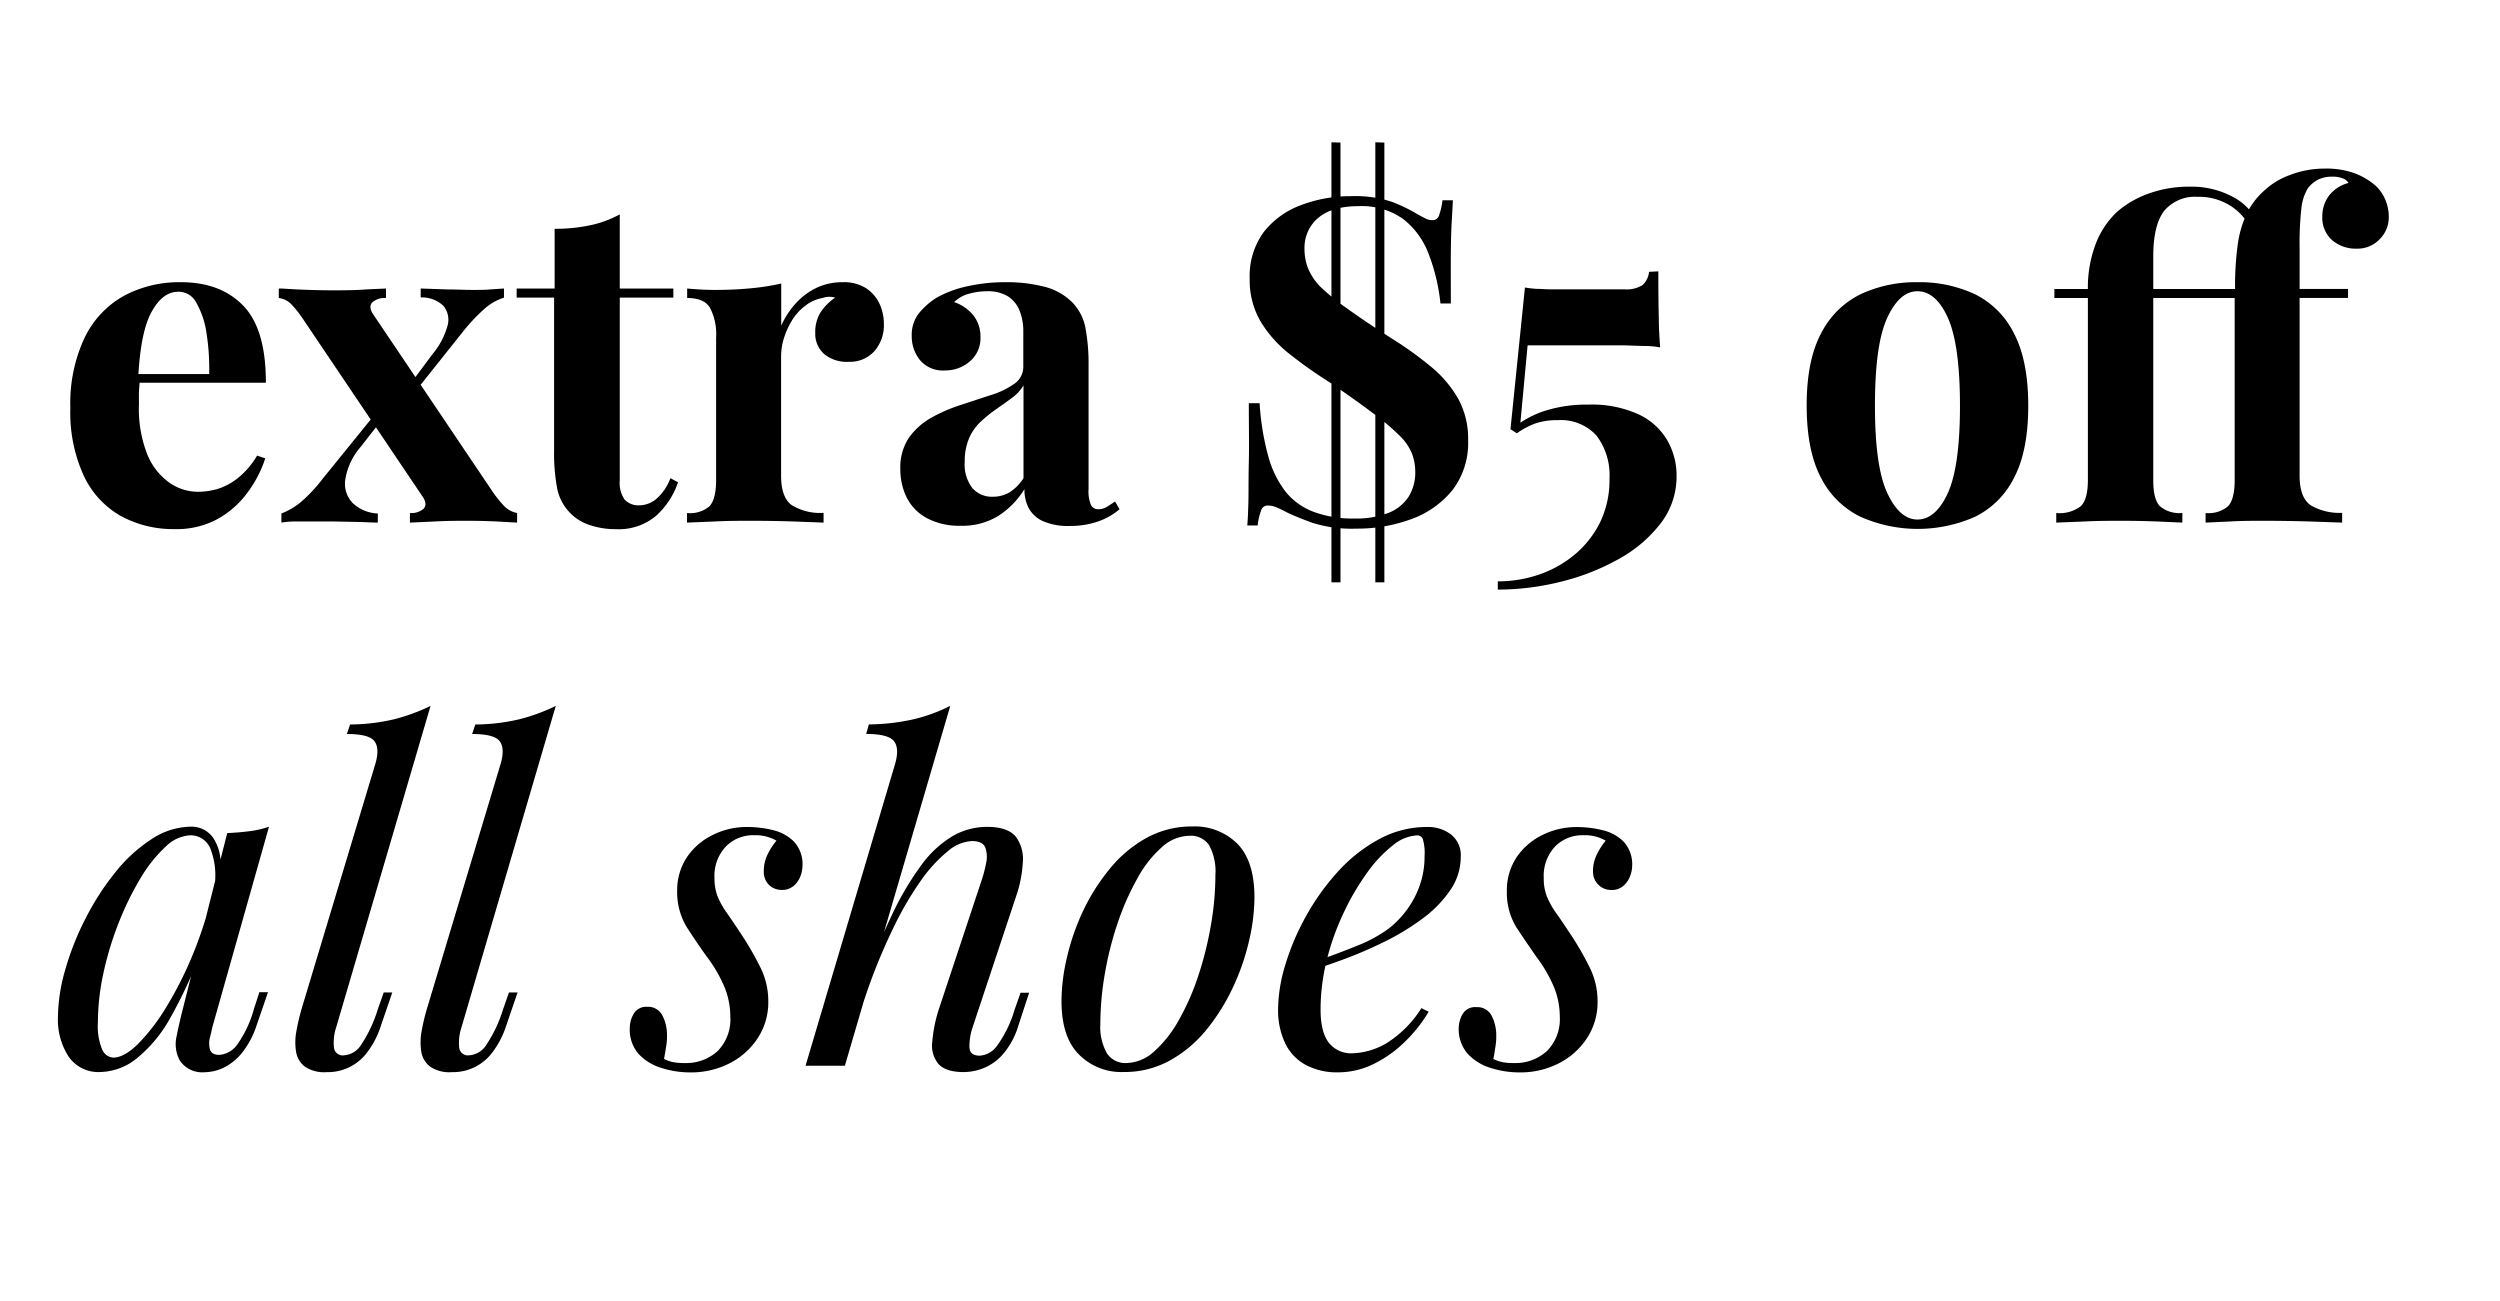
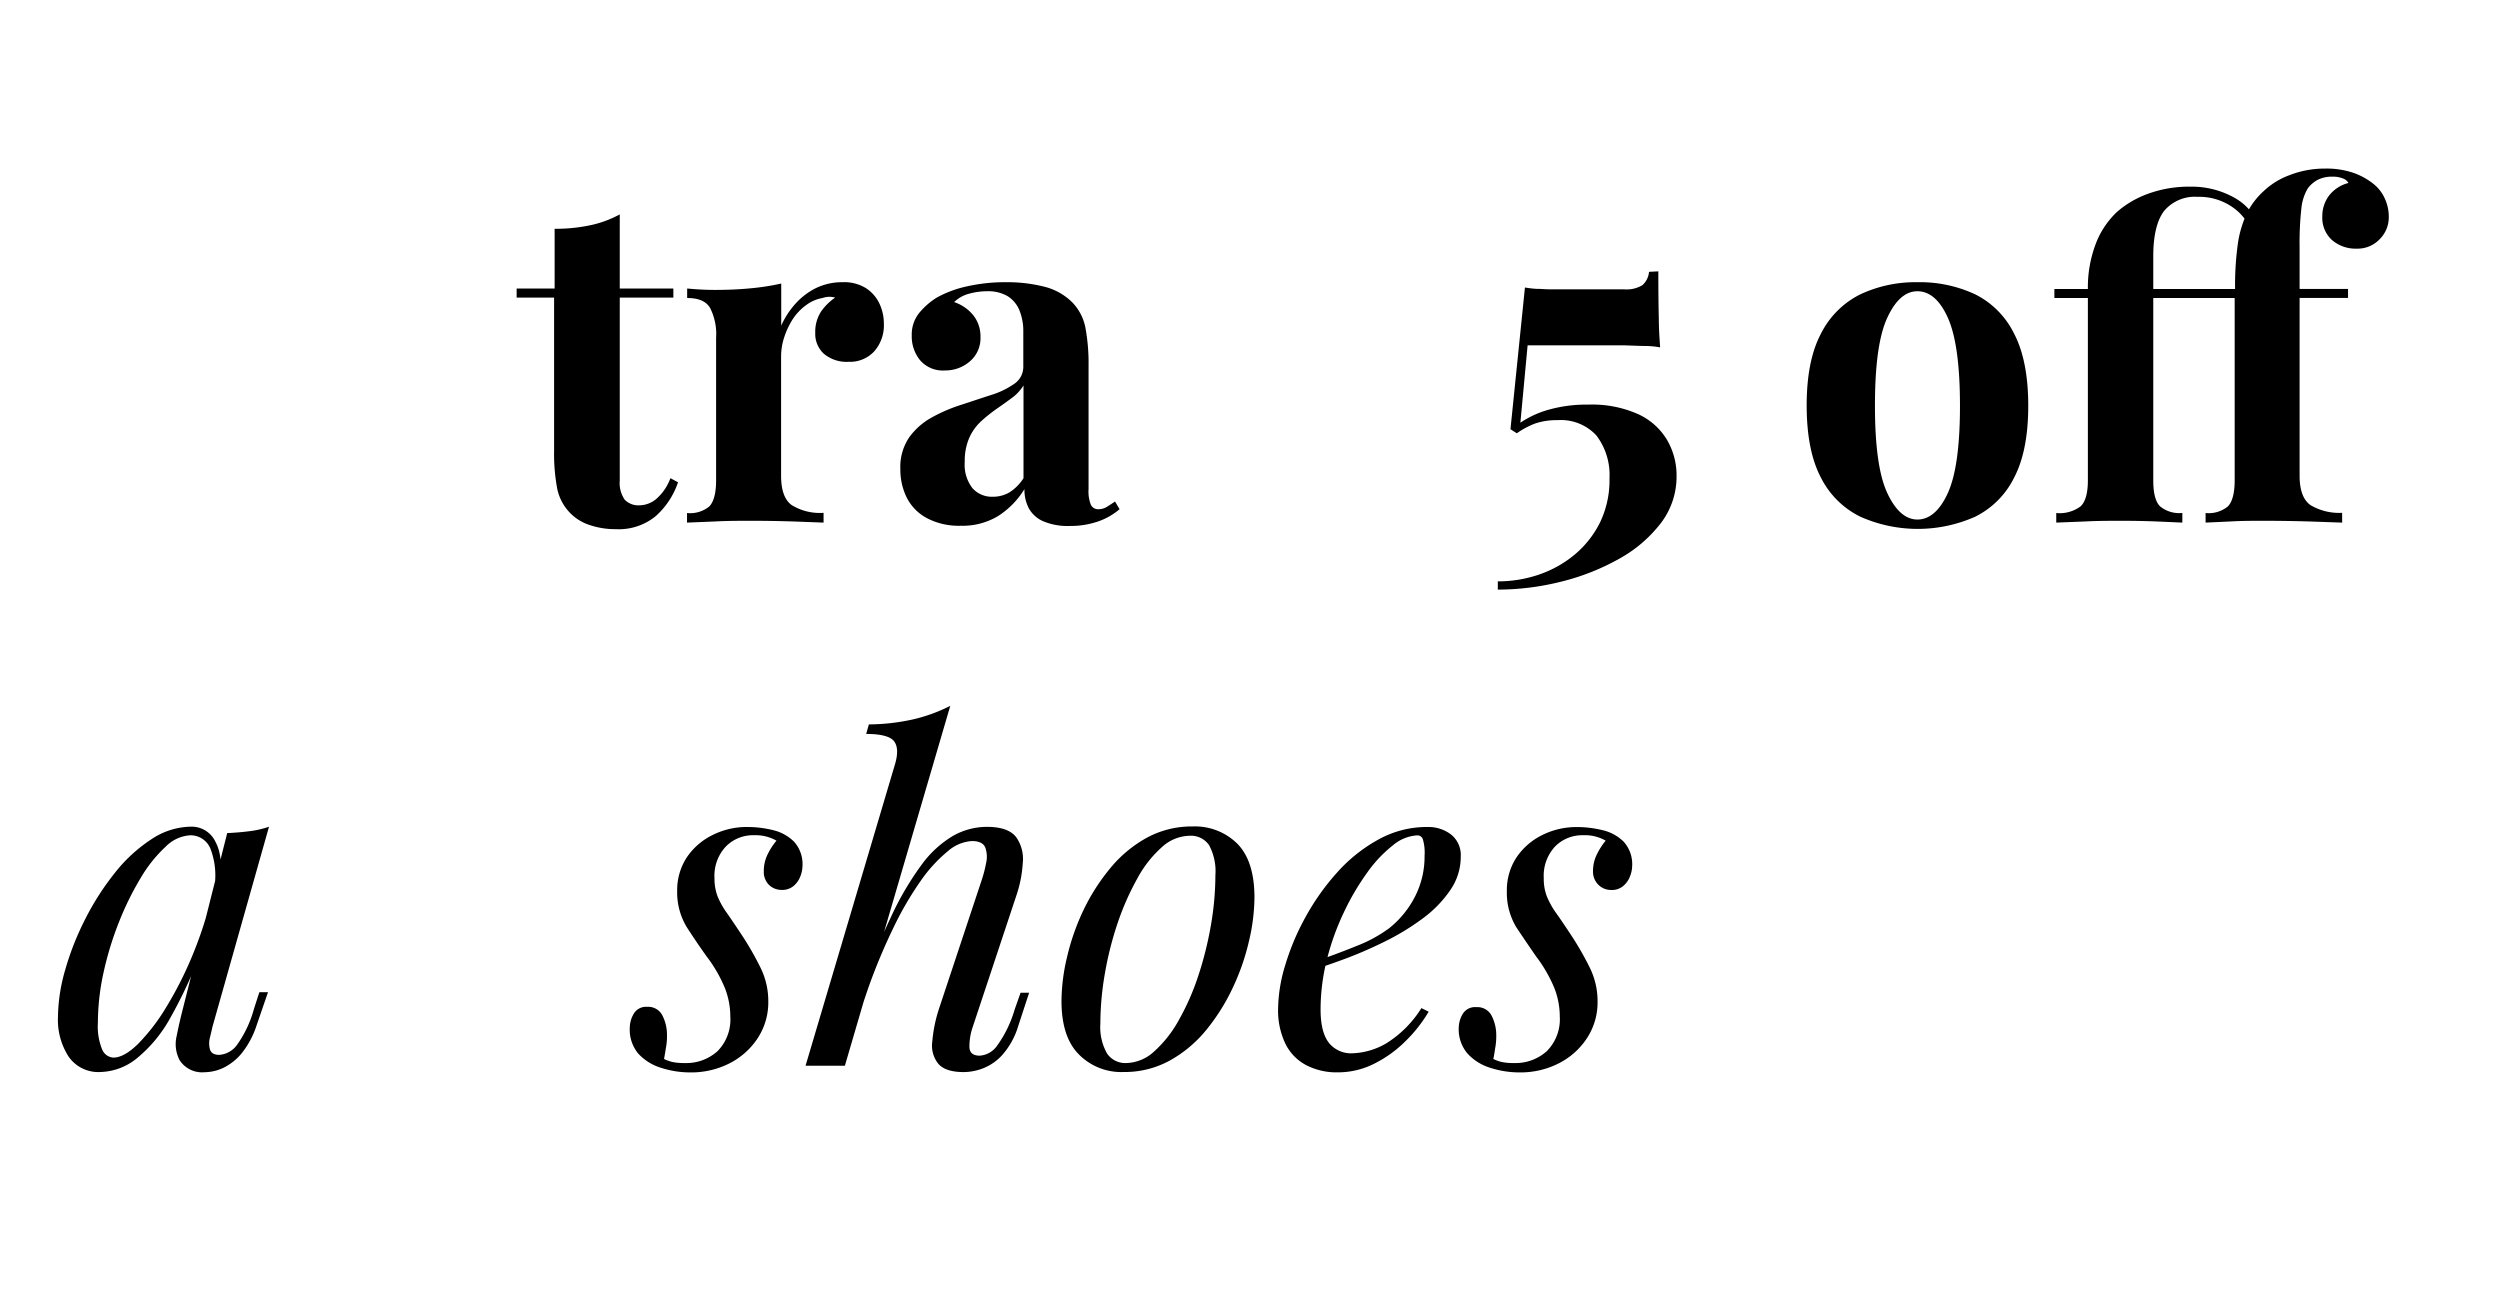
<svg xmlns="http://www.w3.org/2000/svg" id="Layer_1" data-name="Layer 1" viewBox="0 0 373.13 194.24">
-   <path d="M27,42.12q5.92,0,9.31,3.51t3.37,11.49H17.52l-.13-1.29H31.22a33.73,33.73,0,0,0-.4-6.11,12.9,12.9,0,0,0-1.49-4.49,3,3,0,0,0-2.7-1.69q-2.36,0-4,3c-1.11,2-1.77,5.27-2,9.86l.21.41c0,.54-.08,1.1-.1,1.69s0,1.19,0,1.82A18.46,18.46,0,0,0,22,67.86a9.55,9.55,0,0,0,3.34,4.22,7.46,7.46,0,0,0,4.12,1.32A10.63,10.63,0,0,0,32.4,73a9.33,9.33,0,0,0,3.07-1.62A12.21,12.21,0,0,0,38.37,68l1.22.41a17.62,17.62,0,0,1-2.57,5,14,14,0,0,1-4.45,4,12.74,12.74,0,0,1-6.48,1.56A16.41,16.41,0,0,1,18,77a13.5,13.5,0,0,1-5.5-6,22.7,22.7,0,0,1-2-10.13,23,23,0,0,1,2.13-10.47,14.19,14.19,0,0,1,5.87-6.25A17.46,17.46,0,0,1,27,42.12Z" />
-   <path d="M57.61,43.06v1.42a2.82,2.82,0,0,0-2,.61c-.43.41-.42,1,0,1.69L73.4,73.2a16.82,16.82,0,0,0,1.72,2.19,3.63,3.63,0,0,0,2.06,1.18V78l-3.07-.17c-1.37-.06-2.76-.1-4.15-.1-1.62,0-3.29,0-5,.1L61.18,78V76.57a2.82,2.82,0,0,0,2-.6c.43-.41.42-1,0-1.69L45.39,47.86a17.08,17.08,0,0,0-1.92-2.46,3.12,3.12,0,0,0-1.86-.92V43.06c.77,0,1.92.11,3.44.17s3.06.1,4.59.1,3,0,4.53-.1S56.84,43.11,57.61,43.06ZM56.06,61.71l.4,1.62-2.7,3.45a9.73,9.73,0,0,0-2.23,4.83,4.13,4.13,0,0,0,1.15,3.51,5.81,5.81,0,0,0,3.71,1.52V78c-.85,0-1.9-.08-3.14-.1l-3.61-.07-3,0c-1,0-1.85,0-2.59,0S42.63,77.9,42,78V76.64a10.46,10.46,0,0,0,3-1.79,22.7,22.7,0,0,0,3.17-3.41ZM75.22,43.06v1.36a8.08,8.08,0,0,0-3,1.75A27.64,27.64,0,0,0,69,49.62l-7.42,9.32c-.14-.49-.27-1-.41-1.55l3.38-4.53a11.33,11.33,0,0,0,2.23-4.19,3.27,3.27,0,0,0-.58-3,4.63,4.63,0,0,0-3.41-1.28V43.06l4,.14c1.35,0,2.56.07,3.64.07s1.93,0,2.7-.07Z" />
  <path d="M92.5,32V43.06h8v1.36h-8V71.71a4.38,4.38,0,0,0,.74,2.87,2.83,2.83,0,0,0,2.23.84,4,4,0,0,0,2.43-.91,7.5,7.5,0,0,0,2.16-3.14l1.14.61a11.92,11.92,0,0,1-3.27,5,8.66,8.66,0,0,1-6,2A12,12,0,0,1,88,78.36a7.12,7.12,0,0,1-2.83-1.72,7.28,7.28,0,0,1-2-3.68,28.42,28.42,0,0,1-.47-5.71V44.42H77.11V43.06h5.67V34.15A25.15,25.15,0,0,0,88,33.64,16.25,16.25,0,0,0,92.5,32Z" />
  <path d="M125.77,42.12a6.14,6.14,0,0,1,3.51.91,5.58,5.58,0,0,1,2,2.33,7.12,7.12,0,0,1,.64,3,5.86,5.86,0,0,1-1.45,4.09A4.92,4.92,0,0,1,126.65,54,5.28,5.28,0,0,1,123,52.83a4,4,0,0,1-1.32-3.14,5.54,5.54,0,0,1,.84-3.15,8.1,8.1,0,0,1,2.13-2.12,3.06,3.06,0,0,0-1.89.06,5.67,5.67,0,0,0-2.43,1.05,8,8,0,0,0-2,2.09,11.81,11.81,0,0,0-1.28,2.71,9.18,9.18,0,0,0-.47,2.8V71c0,2.17.53,3.63,1.59,4.39a8,8,0,0,0,4.75,1.15V78l-4.52-.17c-2-.06-4-.1-6.21-.1-1.8,0-3.62,0-5.46.1l-4.19.17V76.57a4.49,4.49,0,0,0,3.34-1c.65-.68,1-2,1-3.85V50.43a8.59,8.59,0,0,0-.91-4.49c-.61-1-1.74-1.46-3.41-1.46V43.06c1.44.14,2.84.21,4.19.21,1.89,0,3.65-.08,5.29-.24a36.11,36.11,0,0,0,4.56-.71V48.6a12.43,12.43,0,0,1,2.16-3.31,10.16,10.16,0,0,1,3.1-2.33A9,9,0,0,1,125.77,42.12Z" />
  <path d="M143.38,78.47a10.21,10.21,0,0,1-5.06-1.15,7.1,7.1,0,0,1-3-3.08,9.43,9.43,0,0,1-.94-4.22,7.88,7.88,0,0,1,1.31-4.73,10.23,10.23,0,0,1,3.41-3,24.1,24.1,0,0,1,4.42-1.89c1.55-.5,3-1,4.45-1.46a12.32,12.32,0,0,0,3.45-1.68,3.05,3.05,0,0,0,1.31-2.54V49.48a8.18,8.18,0,0,0-.57-3.14,4.47,4.47,0,0,0-1.76-2.13,5.72,5.72,0,0,0-3.07-.74,10,10,0,0,0-2.7.37,4.94,4.94,0,0,0-2.22,1.25,6.18,6.18,0,0,1,2.93,2.06,5.08,5.08,0,0,1,1,3.14,4.54,4.54,0,0,1-1.59,3.65,5.57,5.57,0,0,1-3.74,1.35,4.46,4.46,0,0,1-3.68-1.52,5.62,5.62,0,0,1-1.25-3.68,5.18,5.18,0,0,1,1-3.24,10.62,10.62,0,0,1,2.73-2.43,16.43,16.43,0,0,1,4.56-1.69,25.66,25.66,0,0,1,5.77-.61,22.45,22.45,0,0,1,5.6.64A9,9,0,0,1,160,45.09a7.44,7.44,0,0,1,2,3.82,29.05,29.05,0,0,1,.47,5.71V73a5.41,5.41,0,0,0,.34,2.33A1.19,1.19,0,0,0,164,76a2.38,2.38,0,0,0,1.18-.34c.38-.23.79-.5,1.24-.81l.68,1.15a10,10,0,0,1-3.27,1.85,12.59,12.59,0,0,1-4.15.65,9.33,9.33,0,0,1-4-.71,4.5,4.5,0,0,1-2.13-1.93A6,6,0,0,1,152.9,73,12.57,12.57,0,0,1,149,77,10.24,10.24,0,0,1,143.38,78.47Zm4.79-4.33a4.87,4.87,0,0,0,2.47-.64,6.8,6.8,0,0,0,2.12-2.13V57.52a6.42,6.42,0,0,1-1.68,1.83c-.72.54-1.49,1.09-2.3,1.65a22.6,22.6,0,0,0-2.33,1.86,7.54,7.54,0,0,0-1.79,2.5,8.6,8.6,0,0,0-.67,3.58,5.72,5.72,0,0,0,1.15,3.92A3.87,3.87,0,0,0,148.17,74.14Z" />
-   <path d="M201.62,29.28a17.31,17.31,0,0,1,6.14.85,23.41,23.41,0,0,1,3.71,1.79c.54.31,1,.55,1.32.71a2.41,2.41,0,0,0,1,.23,1,1,0,0,0,1-.74,9.73,9.73,0,0,0,.5-2.23h1.56c-.05.86-.1,1.88-.17,3.07s-.12,2.76-.14,4.7,0,4.48,0,7.63h-1.55a28.63,28.63,0,0,0-1.79-7.46,11.86,11.86,0,0,0-3.81-5.17,10.7,10.7,0,0,0-6.62-1.89q-4,0-6.07,1.79a5.81,5.81,0,0,0-2,4.56,7.87,7.87,0,0,0,.51,2.87A8.46,8.46,0,0,0,197,42.73,32.43,32.43,0,0,0,201,46q2.6,1.89,6.72,4.52a53.21,53.21,0,0,1,5.8,4.16,17.54,17.54,0,0,1,4.08,4.76,12.4,12.4,0,0,1,1.52,6.28,11.58,11.58,0,0,1-2.29,7.37,14,14,0,0,1-6.11,4.36,23.41,23.41,0,0,1-8.34,1.45,19.5,19.5,0,0,1-6.54-.88c-1.58-.58-2.84-1.1-3.78-1.55a15.11,15.11,0,0,0-1.55-.75,3.47,3.47,0,0,0-1.29-.27,1,1,0,0,0-1,.75,9,9,0,0,0-.51,2.23h-1.55c.09-1.09.14-2.35.17-3.79s0-3.32.06-5.64,0-5.26,0-8.82H188a38.58,38.58,0,0,0,1.28,7.87,15.13,15.13,0,0,0,2.6,5.34,9.73,9.73,0,0,0,4.18,3,16.59,16.59,0,0,0,6,1,13.46,13.46,0,0,0,5.17-.84,6.36,6.36,0,0,0,3-2.4,6.85,6.85,0,0,0,1-3.72,7.68,7.68,0,0,0-.48-2.7,7.88,7.88,0,0,0-1.82-2.67,35.07,35.07,0,0,0-3.85-3.27q-2.49-1.89-6.54-4.67-3.18-2-5.94-4.18a18.18,18.18,0,0,1-4.42-4.9,12.19,12.19,0,0,1-1.66-6.45,11.08,11.08,0,0,1,2.13-7,12.59,12.59,0,0,1,5.6-4A20.65,20.65,0,0,1,201.62,29.28Zm-1.55-8V86.91h-1.35V21.24Zm6.55,0V86.91h-1.35V21.24Z" />
  <path d="M247.51,40.5q0,4.45.07,6.92c0,1.65.11,3.12.2,4.43a12.67,12.67,0,0,0-2.06-.21c-1,0-2.17-.07-3.47-.1l-3.85,0H228l-1.08,11.55a14.44,14.44,0,0,1,4.15-1.92,20.65,20.65,0,0,1,6-.78,16.83,16.83,0,0,1,7.42,1.42,9.72,9.72,0,0,1,4.32,3.85,10.47,10.47,0,0,1,1.42,5.4,11.43,11.43,0,0,1-2.33,7,20.08,20.08,0,0,1-6.24,5.34,34.38,34.38,0,0,1-8.64,3.41A39,39,0,0,1,223.55,88V86.77a18.86,18.86,0,0,0,6.11-1,16.78,16.78,0,0,0,5.37-3,14.87,14.87,0,0,0,3.78-4.8,14.52,14.52,0,0,0,1.41-6.55A9.75,9.75,0,0,0,238.27,65a7.21,7.21,0,0,0-5.81-2.29,10,10,0,0,0-3.34.5,12.09,12.09,0,0,0-2.73,1.46l-.95-.61,2.16-21.15a14.87,14.87,0,0,0,1.72.2c.66,0,1.3.07,1.93.07h11.13a4.55,4.55,0,0,0,2.74-.61,3,3,0,0,0,1-2Z" />
  <path d="M286.18,42.12a19.48,19.48,0,0,1,8.64,1.82,12.91,12.91,0,0,1,5.8,5.88q2.1,4.05,2.1,10.74t-2.1,10.71a12.86,12.86,0,0,1-5.8,5.84,21.08,21.08,0,0,1-17.18,0,13,13,0,0,1-5.87-5.84q-2.11-4-2.12-10.71t2.12-10.74a13.09,13.09,0,0,1,5.87-5.88A19.37,19.37,0,0,1,286.18,42.12Zm0,1.35c-1.8,0-3.3,1.34-4.52,4s-1.82,7-1.82,13.07.61,10.38,1.82,13,2.72,4,4.52,4,3.36-1.33,4.56-4,1.79-7,1.79-13-.6-10.39-1.79-13.07S288,43.47,286.18,43.47Z" />
  <path d="M326.94,27.86a13,13,0,0,1,6.62,1.69,8.42,8.42,0,0,1,3.91,4.93l-1.21.61A7.84,7.84,0,0,0,333.32,31a8.67,8.67,0,0,0-5.3-1.62A6,6,0,0,0,323,31.48q-1.62,2.13-1.62,6.79v4.86h9v1.35h-9V71.71c0,1.89.33,3.17,1,3.85a4.49,4.49,0,0,0,3.34,1V78l-3.81-.17c-1.65-.06-3.34-.1-5.1-.1s-3.71,0-5.6.1L306.9,78V76.57a5.23,5.23,0,0,0,3.64-1c.72-.68,1.08-2,1.08-3.85V44.48h-5V43.13h5a18.33,18.33,0,0,1,1.12-6.59,12.81,12.81,0,0,1,3.2-4.89,14.59,14.59,0,0,1,4.69-2.74A17.88,17.88,0,0,1,326.94,27.86Zm20.11-2.7a12.46,12.46,0,0,1,4.12.61,10.13,10.13,0,0,1,3,1.62,5.8,5.8,0,0,1,1.68,2.06,6.51,6.51,0,0,1,.68,3,4.58,4.58,0,0,1-1.35,3.24,4.53,4.53,0,0,1-3.44,1.42,5.37,5.37,0,0,1-3.68-1.28,4.46,4.46,0,0,1-1.45-3.52,5.1,5.1,0,0,1,1-3.11,5.33,5.33,0,0,1,2.9-1.89,1.51,1.51,0,0,0-.81-.67,4,4,0,0,0-1.62-.27,4.6,4.6,0,0,0-2.16.47,4.54,4.54,0,0,0-1.48,1.28,7.19,7.19,0,0,0-.95,2.94,46.87,46.87,0,0,0-.27,5.91v6.15h7.23v1.35h-7.23V71c0,2.21.57,3.69,1.69,4.43a8.43,8.43,0,0,0,4.66,1.11V78l-4.93-.17c-2.11-.06-4.34-.1-6.68-.1-1.71,0-3.4,0-5.06.1l-3.71.17V76.57a4.52,4.52,0,0,0,3.34-1c.65-.68,1-2,1-3.85V44.48H329V43.13h4.59a45.52,45.52,0,0,1,.4-6.65,16,16,0,0,1,1.32-4.56,11,11,0,0,1,2.53-3.38,11.19,11.19,0,0,1,3.88-2.4A14.43,14.43,0,0,1,347.05,25.16Z" />
  <path d="M16.91,157.85c1.08,0,2.32-.69,3.71-2.06a29.4,29.4,0,0,0,4.26-5.58,55.31,55.31,0,0,0,4-8,58.83,58.83,0,0,0,2.9-9.25l-1.15,7.29a68.74,68.74,0,0,1-5.13,11.52,20.63,20.63,0,0,1-5.19,6.28A9,9,0,0,1,15,160a5.39,5.39,0,0,1-4.76-2.3,10.1,10.1,0,0,1-1.59-5.88,26.1,26.1,0,0,1,1.08-7.06,41.83,41.83,0,0,1,3-7.6,39.57,39.57,0,0,1,4.42-6.89,22.85,22.85,0,0,1,5.43-5,10.91,10.91,0,0,1,6-1.89,3.93,3.93,0,0,1,3.61,2.33q1.24,2.34.51,6.52l-.74.41a11.13,11.13,0,0,0-.48-5.78,3.2,3.2,0,0,0-3.1-2.19,5.65,5.65,0,0,0-3.68,1.72,20.57,20.57,0,0,0-3.71,4.66,44,44,0,0,0-3.24,6.59,48.21,48.21,0,0,0-2.3,7.53,35.34,35.34,0,0,0-.84,7.47,9,9,0,0,0,.64,4A1.94,1.94,0,0,0,16.91,157.85Zm17-33.51q1.62-.07,3.24-.27a14.38,14.38,0,0,0,3-.68l-8.44,29.86c-.09.41-.21.94-.37,1.59a3.39,3.39,0,0,0,0,1.79c.16.54.62.81,1.39.81A3.58,3.58,0,0,0,35.34,156a16.79,16.79,0,0,0,2.56-5.41l.81-2.5H40L38.31,153a13.24,13.24,0,0,1-2.26,4.23,8.19,8.19,0,0,1-2.74,2.16,6.75,6.75,0,0,1-2.76.64,4,4,0,0,1-3.72-1.76,5.14,5.14,0,0,1-.47-3.61c.27-1.38.59-2.76.95-4.16Z" />
-   <path d="M50.18,153.32a7.21,7.21,0,0,0-.33,3.07,1.3,1.3,0,0,0,1.48,1.12A3.29,3.29,0,0,0,53.86,156a20.18,20.18,0,0,0,2.53-5.37l.88-2.5h1.28l-1.69,4.93a13.13,13.13,0,0,1-2.12,4.09,7.32,7.32,0,0,1-6,2.87,5.15,5.15,0,0,1-3.28-.85,3.52,3.52,0,0,1-1.28-2.26,8.88,8.88,0,0,1,.07-3.07,33.23,33.23,0,0,1,.77-3.28l11-36.55c.45-1.53.41-2.66-.13-3.38s-1.91-1.08-4.12-1.08l.48-1.42a29.2,29.2,0,0,0,6.54-.77,28.23,28.23,0,0,0,5.47-2Z" />
-   <path d="M68.88,153.32a7.24,7.24,0,0,0-.34,3.07A1.3,1.3,0,0,0,70,157.51,3.27,3.27,0,0,0,72.55,156a20.45,20.45,0,0,0,2.54-5.37l.87-2.5h1.29l-1.69,4.93a13.35,13.35,0,0,1-2.13,4.09,7.32,7.32,0,0,1-6,2.87,5.1,5.1,0,0,1-3.27-.85,3.53,3.53,0,0,1-1.29-2.26,9.13,9.13,0,0,1,.07-3.07,30.66,30.66,0,0,1,.78-3.28l11-36.55c.45-1.53.4-2.66-.14-3.38s-1.91-1.08-4.11-1.08l.47-1.42a29.2,29.2,0,0,0,6.54-.77,28,28,0,0,0,5.47-2Z" />
  <path d="M99.11,158.05a5.88,5.88,0,0,0,1.18.44,8.26,8.26,0,0,0,1.92.17,6.93,6.93,0,0,0,4.9-1.79A6.74,6.74,0,0,0,109,151.7a11.69,11.69,0,0,0-.78-4.16,20.77,20.77,0,0,0-2.73-4.76q-1.55-2.16-3-4.42a10,10,0,0,1-1.42-5.37,8.92,8.92,0,0,1,1.42-5,9.84,9.84,0,0,1,3.82-3.34,11.38,11.38,0,0,1,5.23-1.22,16,16,0,0,1,3.84.47,6.58,6.58,0,0,1,3.14,1.73,5,5,0,0,1,1.25,3.68,4.46,4.46,0,0,1-.3,1.45,3.53,3.53,0,0,1-1,1.45,2.61,2.61,0,0,1-1.83.61,2.69,2.69,0,0,1-1.89-.77A2.73,2.73,0,0,1,114,130a5.56,5.56,0,0,1,.5-2.34,10.14,10.14,0,0,1,1.39-2.19,6.29,6.29,0,0,0-3.38-.81,5.65,5.65,0,0,0-4.18,1.69,6.37,6.37,0,0,0-1.69,4.73,7.43,7.43,0,0,0,.47,2.73,12.27,12.27,0,0,0,1.39,2.47c.6.85,1.33,1.94,2.19,3.24a44.39,44.39,0,0,1,2.83,4.93,11.28,11.28,0,0,1,1.15,5,9.75,9.75,0,0,1-1.59,5.51,10.91,10.91,0,0,1-4.21,3.75,12.55,12.55,0,0,1-5.81,1.35,14.13,14.13,0,0,1-4.38-.68,7.66,7.66,0,0,1-3.41-2.12A5.57,5.57,0,0,1,94,153.32a4.09,4.09,0,0,1,.58-2,2.12,2.12,0,0,1,2-1.05,2.38,2.38,0,0,1,2.3,1.32,6.36,6.36,0,0,1,.67,2.94,9.26,9.26,0,0,1-.17,1.92C99.3,157,99.2,157.55,99.11,158.05Z" />
  <path d="M126.1,159.06h-5.87L133.6,114c.44-1.53.39-2.66-.17-3.38s-2-1.08-4.15-1.08l.4-1.42a31.13,31.13,0,0,0,6.68-.77,24.48,24.48,0,0,0,5.47-2Zm1.89-10q2.56-7.09,4.9-12a44.65,44.65,0,0,1,4.62-7.94,15.9,15.9,0,0,1,4.72-4.36,10.3,10.3,0,0,1,5.07-1.35c2.11,0,3.56.51,4.35,1.52a5.6,5.6,0,0,1,1,3.89,18.46,18.46,0,0,1-.94,4.79l-6.55,19.73a8.86,8.86,0,0,0-.47,3c.05.81.56,1.22,1.55,1.22a3.45,3.45,0,0,0,2.53-1.42,17.64,17.64,0,0,0,2.67-5.47l.88-2.5h1.28L152,153.05a11.63,11.63,0,0,1-2.33,4.32,7.64,7.64,0,0,1-2.9,2.06,8.12,8.12,0,0,1-2.93.58c-1.8,0-3.06-.41-3.78-1.22a4.32,4.32,0,0,1-.91-3.37,21.36,21.36,0,0,1,1-4.87l6.41-19.32a18.82,18.82,0,0,0,.61-2.37,4.18,4.18,0,0,0-.1-2.33c-.25-.65-.91-1-2-1a6,6,0,0,0-3.61,1.52,21.61,21.61,0,0,0-4,4.36,48.67,48.67,0,0,0-4,6.82,89.18,89.18,0,0,0-3.75,8.89Q128,152,126.44,157.71Z" />
  <path d="M158.43,149.4a29,29,0,0,1,.81-6.48,34.51,34.51,0,0,1,2.43-7,30.22,30.22,0,0,1,4-6.29,18.77,18.77,0,0,1,5.43-4.56,14,14,0,0,1,6.88-1.72,9,9,0,0,1,6.72,2.6q2.53,2.61,2.53,8a29,29,0,0,1-.81,6.48,34.3,34.3,0,0,1-2.43,7,30.22,30.22,0,0,1-3.95,6.29,18.77,18.77,0,0,1-5.43,4.56,14,14,0,0,1-6.88,1.72,8.89,8.89,0,0,1-6.72-2.64Q158.43,154.75,158.43,149.4Zm19.1-24.66a6.29,6.29,0,0,0-4.15,1.73,17,17,0,0,0-3.64,4.66,39.52,39.52,0,0,0-2.91,6.58,49.65,49.65,0,0,0-1.92,7.57,44.19,44.19,0,0,0-.68,7.5,8,8,0,0,0,1,4.46,3.29,3.29,0,0,0,2.87,1.42,6.33,6.33,0,0,0,4.15-1.72,17.74,17.74,0,0,0,3.68-4.67,36.47,36.47,0,0,0,2.9-6.58,52.29,52.29,0,0,0,1.89-7.54,44,44,0,0,0,.68-7.53,8.17,8.17,0,0,0-.95-4.49A3.28,3.28,0,0,0,177.53,124.74Z" />
  <path d="M195.62,143.73c2.51-.86,4.8-1.7,6.84-2.54a20.58,20.58,0,0,0,4.9-2.67,14.38,14.38,0,0,0,3.84-4.72,13.12,13.12,0,0,0,1.42-6.08,7,7,0,0,0-.27-2.5.86.86,0,0,0-.81-.54,6.16,6.16,0,0,0-3.64,1.48,19.36,19.36,0,0,0-3.85,4.09,37,37,0,0,0-3.47,5.91,37.41,37.41,0,0,0-2.54,7.06,30.46,30.46,0,0,0-.94,7.47c0,2.29.43,3.95,1.28,5a4.22,4.22,0,0,0,3.38,1.52,10.7,10.7,0,0,0,5.13-1.48,16.39,16.39,0,0,0,5.26-5.27l1.08.54a21.19,21.19,0,0,1-3.38,4.32,18,18,0,0,1-4.69,3.41,12,12,0,0,1-5.5,1.32,9.87,9.87,0,0,1-4.72-1.08,7.19,7.19,0,0,1-3.1-3.21,11.48,11.48,0,0,1-1.08-5.24,23.06,23.06,0,0,1,1.08-6.52,36.13,36.13,0,0,1,3.07-7.23,35,35,0,0,1,4.75-6.65,23.14,23.14,0,0,1,6.15-4.86,14.87,14.87,0,0,1,7.22-1.83,5.61,5.61,0,0,1,3.54,1.12,3.93,3.93,0,0,1,1.45,3.34,8.74,8.74,0,0,1-1.59,5,17.53,17.53,0,0,1-4.18,4.26,36.33,36.33,0,0,1-5.63,3.41q-3,1.48-5.94,2.57t-5.13,1.76Z" />
  <path d="M222.88,158.05a5.88,5.88,0,0,0,1.18.44,8.26,8.26,0,0,0,1.92.17,6.94,6.94,0,0,0,4.9-1.79,6.74,6.74,0,0,0,1.92-5.17,11.69,11.69,0,0,0-.78-4.16,21.15,21.15,0,0,0-2.73-4.76c-1-1.44-2-2.91-3-4.42A10,10,0,0,1,224.9,133a8.92,8.92,0,0,1,1.42-5,9.88,9.88,0,0,1,3.81-3.34,11.41,11.41,0,0,1,5.23-1.22,16,16,0,0,1,3.85.47,6.58,6.58,0,0,1,3.14,1.73,5,5,0,0,1,1.25,3.68,4.25,4.25,0,0,1-.31,1.45,3.51,3.51,0,0,1-1,1.45,2.61,2.61,0,0,1-1.83.61,2.67,2.67,0,0,1-1.89-.77,2.73,2.73,0,0,1-.81-2.06,5.57,5.57,0,0,1,.51-2.34,10.48,10.48,0,0,1,1.38-2.19,6.23,6.23,0,0,0-3.37-.81,5.68,5.68,0,0,0-4.19,1.69,6.4,6.4,0,0,0-1.68,4.73,7.23,7.23,0,0,0,.47,2.73,12.19,12.19,0,0,0,1.38,2.47c.61.85,1.34,1.94,2.2,3.24a44.39,44.39,0,0,1,2.83,4.93,11.28,11.28,0,0,1,1.15,5,9.75,9.75,0,0,1-1.59,5.51,10.91,10.91,0,0,1-4.21,3.75,12.55,12.55,0,0,1-5.81,1.35,14.24,14.24,0,0,1-4.39-.68,7.68,7.68,0,0,1-3.4-2.12,5.57,5.57,0,0,1-1.32-3.89,4.18,4.18,0,0,1,.57-2,2.15,2.15,0,0,1,2.06-1.05,2.38,2.38,0,0,1,2.3,1.32,6.36,6.36,0,0,1,.67,2.94,10,10,0,0,1-.17,1.92C223.07,157,223,157.55,222.88,158.05Z" />
</svg>